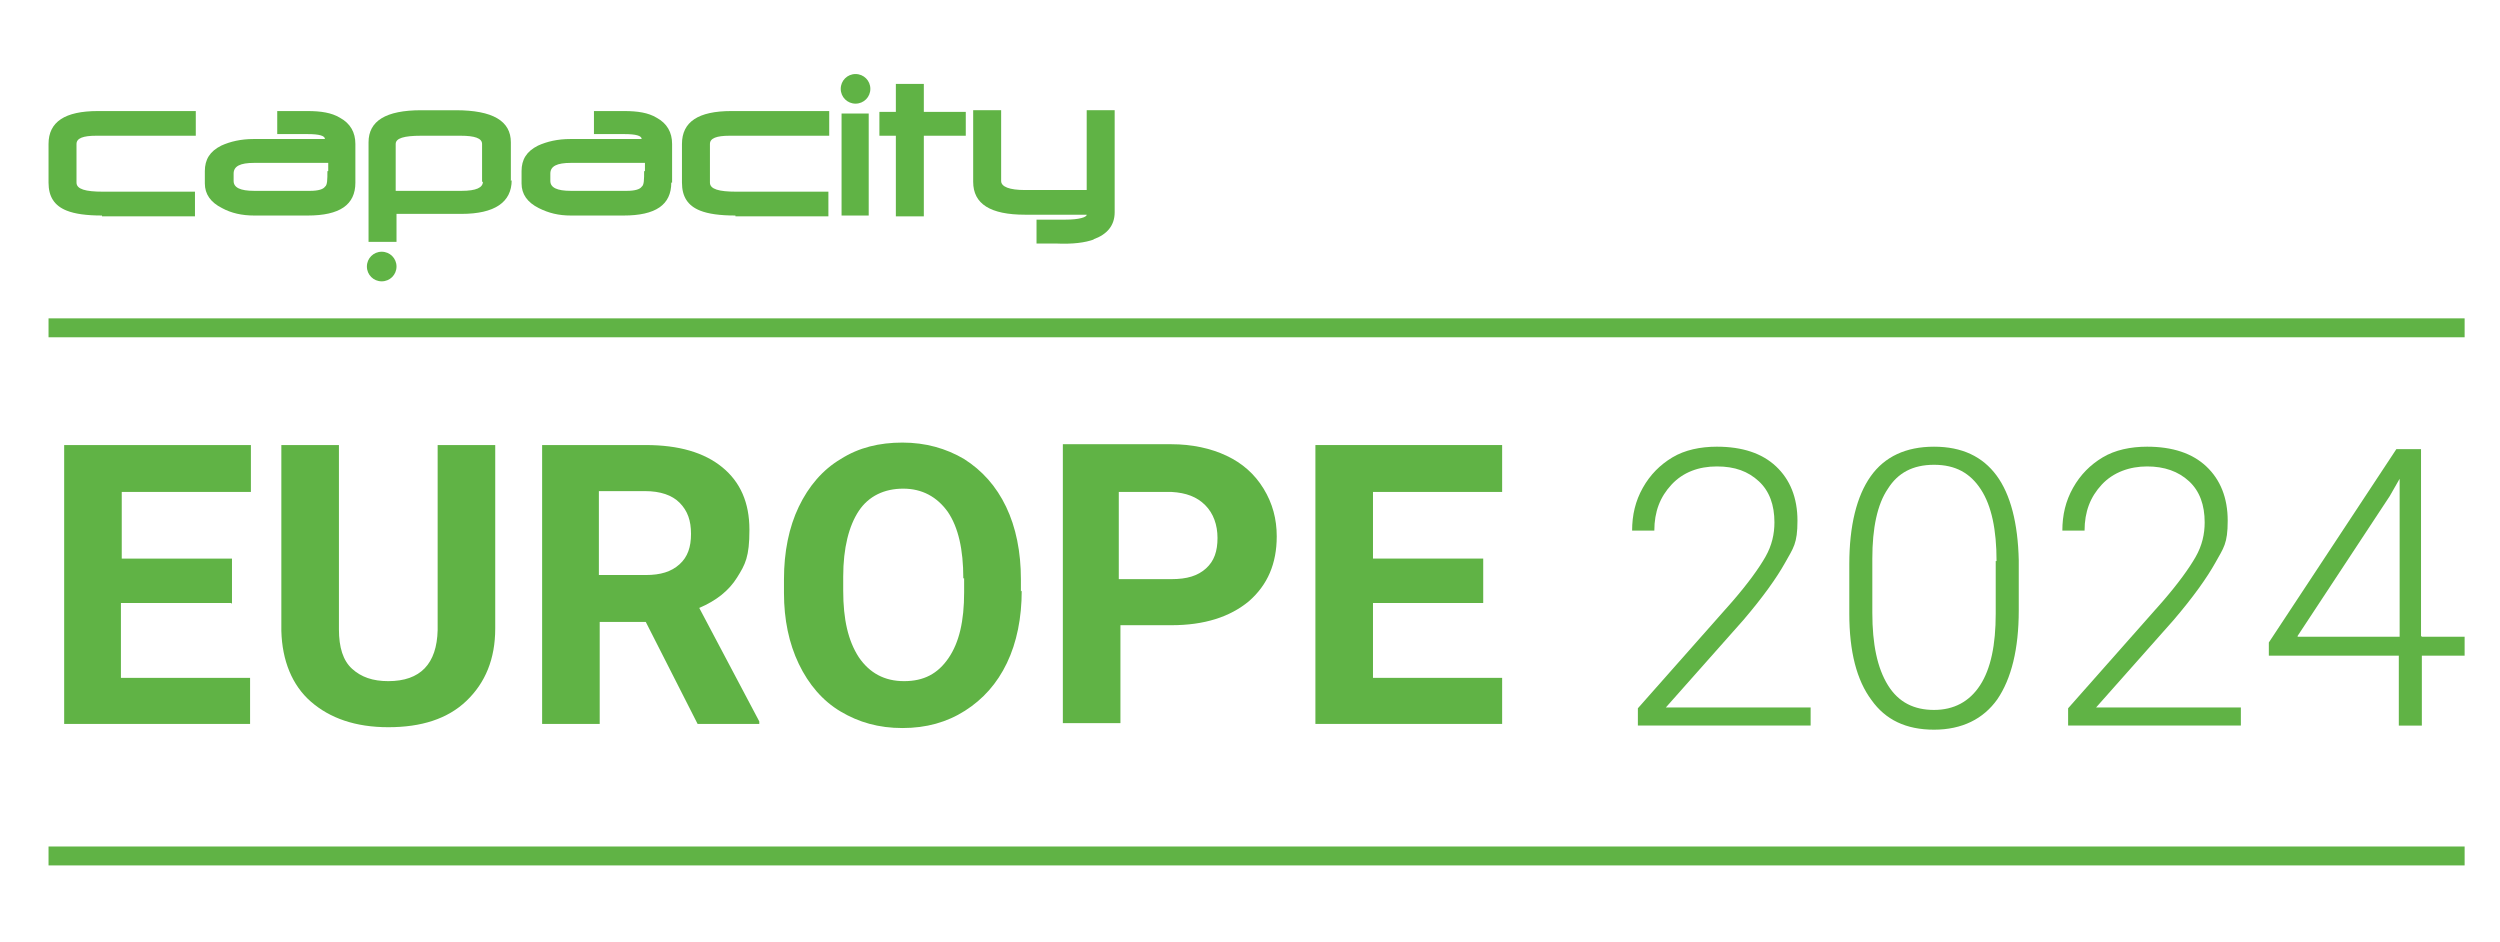
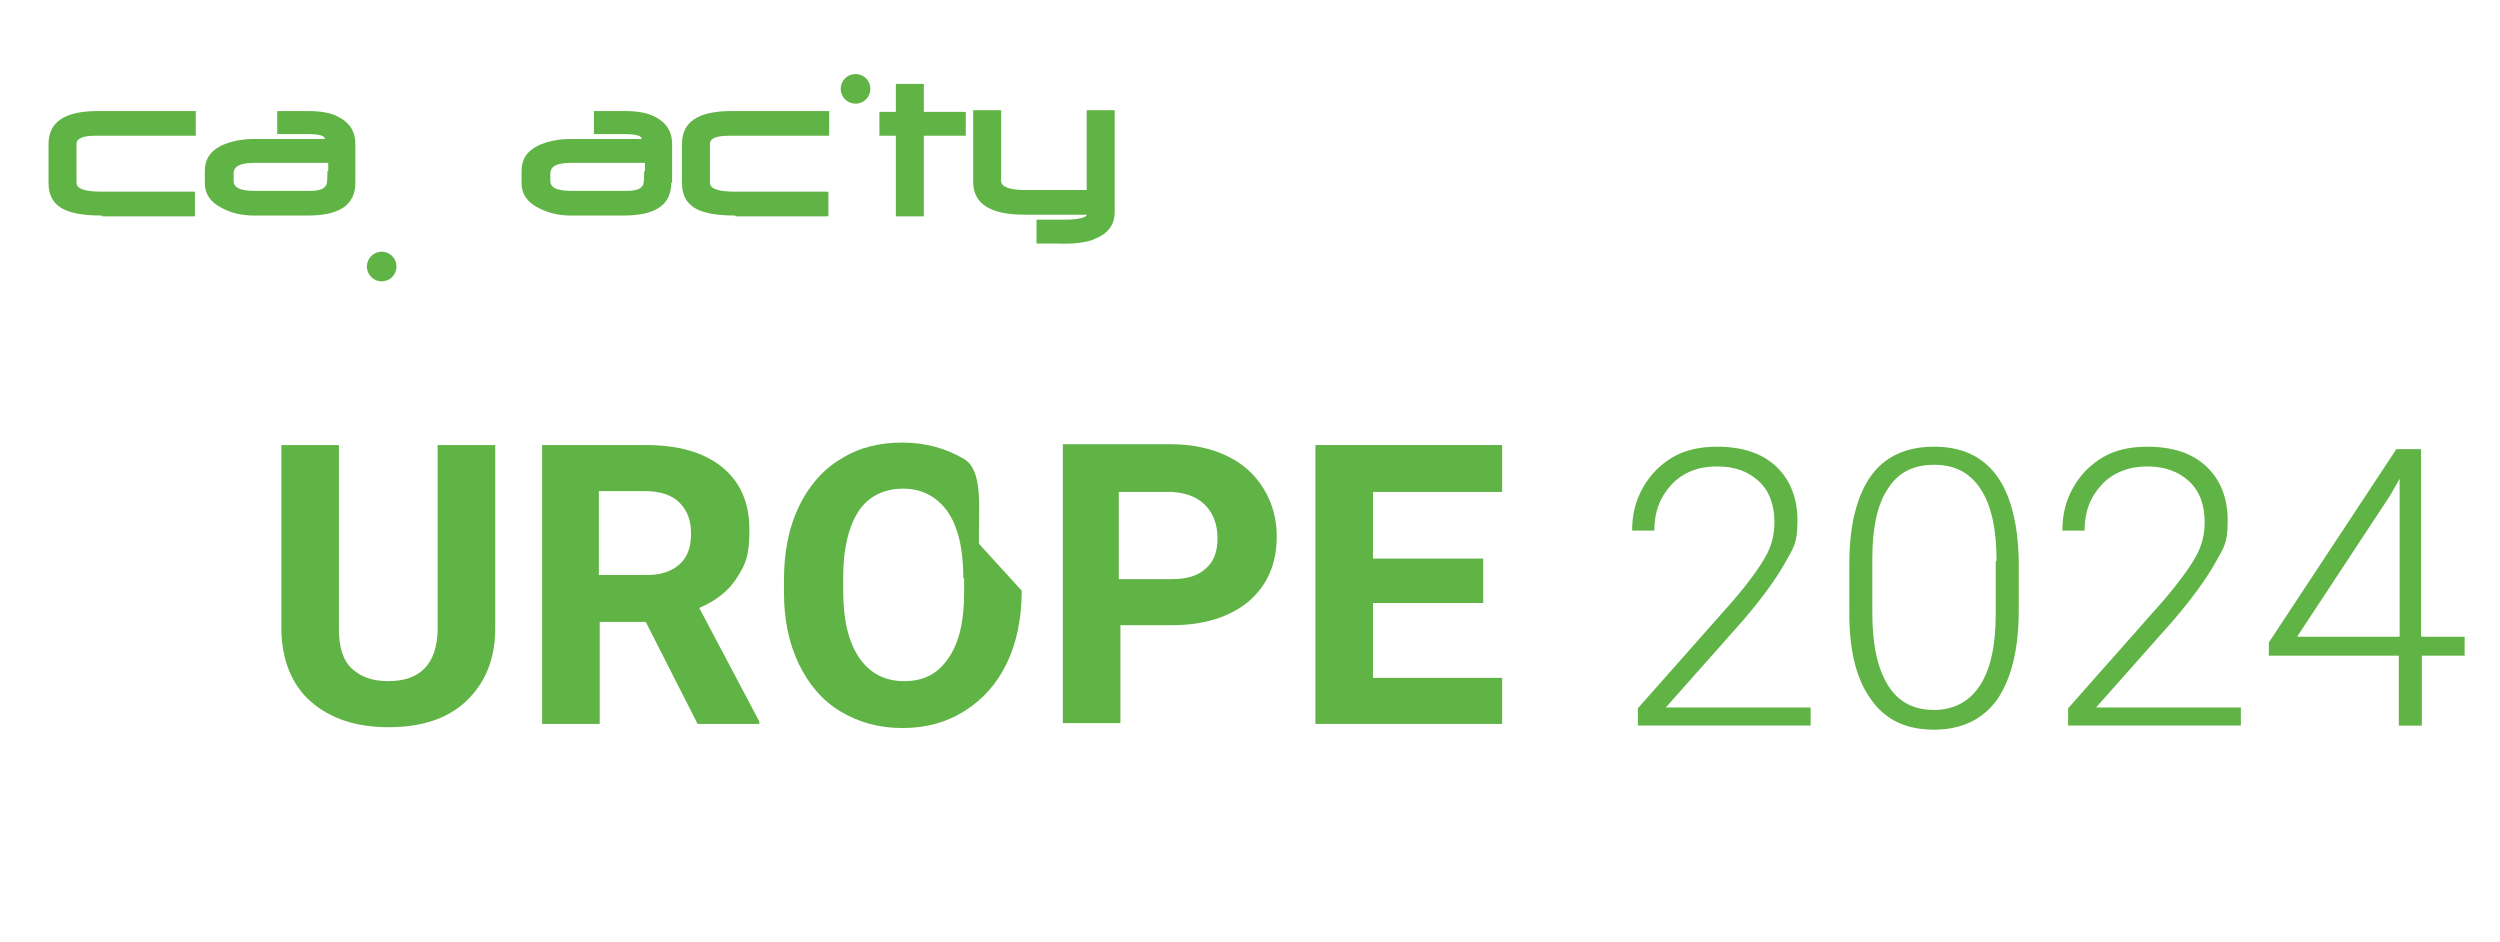
<svg xmlns="http://www.w3.org/2000/svg" version="1.1" viewBox="0 0 303.9 114.5">
  <defs>
    <style>
      .cls-1 {
        fill: #60b345;
      }
    </style>
  </defs>
  <g>
    <g id="Layer_1">
      <path class="cls-1" d="M12.4,26.2c-1.9,0-3.3-.2-4.3-.6-1.5-.6-2.2-1.7-2.2-3.4v-4.7c0-2.7,2-4,6-4h11.9v3h-12.1c-1.6,0-2.4.3-2.4,1v4.7c0,.8,1.1,1.1,3.2,1.1h11.2v3h-11.3,0Z" />
      <path class="cls-1" d="M39.8,20.8c0,1,0,1.7-.3,1.9-.2.3-.8.5-1.8.5h-6.8c-1.7,0-2.5-.4-2.5-1.2v-.9c0-.9.8-1.3,2.5-1.3h9v.6s0,.4,0,.4h0ZM43.2,22.2v-4.7c0-1.4-.6-2.5-1.9-3.2-1-.6-2.3-.8-3.9-.8h-3.7v2.8h3.7c1.4,0,2.1.2,2.1.6h-8.7c-1.5,0-2.8.3-3.9.8-1.4.7-2,1.7-2,3.1v1.5c0,1.3.7,2.3,2.1,3,1.1.6,2.4.9,3.9.9h6.5c3.9,0,5.8-1.3,5.8-4" />
-       <path class="cls-1" d="M58.7,22.1c0,.7-.8,1.1-2.6,1.1h-8v-5.7c0-.7,1-1,3.1-1h4.8c1.7,0,2.6.3,2.6,1v4.6h0ZM62.1,22v-4.7c0-2.6-2.2-3.9-6.7-3.9h-4.2c-4.3,0-6.4,1.3-6.4,3.9v12.1h3.4v-3.4h7.9c4,0,6.1-1.4,6.1-4.1" />
      <path class="cls-1" d="M78.3,20.8c0,1,0,1.7-.3,1.9-.2.3-.8.5-1.8.5h-6.8c-1.7,0-2.5-.4-2.5-1.2v-.9c0-.9.8-1.3,2.5-1.3h9v.6s0,.4,0,.4h0ZM81.7,22.2v-4.7c0-1.4-.6-2.5-1.9-3.2-1-.6-2.3-.8-3.9-.8h-3.7v2.8h3.7c1.4,0,2.1.2,2.1.6h-8.7c-1.5,0-2.8.3-3.9.8-1.4.7-2,1.7-2,3.1v1.5c0,1.3.7,2.3,2.1,3,1.2.6,2.4.9,3.9.9h6.4c3.9,0,5.8-1.3,5.8-4" />
      <path class="cls-1" d="M89.4,26.2c-1.9,0-3.3-.2-4.3-.6-1.5-.6-2.2-1.7-2.2-3.4v-4.7c0-2.7,2-4,6-4h11.9v3h-12.1c-1.6,0-2.4.3-2.4,1v4.7c0,.8,1.1,1.1,3.2,1.1h11.2v3h-11.3,0Z" />
-       <polygon class="cls-1" points="102.3 26.2 102.3 13.8 105.6 13.8 105.6 26.2 102.3 26.2 102.3 26.2" />
      <polygon class="cls-1" points="112.3 16.5 112.3 26.3 108.9 26.3 108.9 16.5 106.9 16.5 106.9 13.6 108.9 13.6 108.9 10.2 112.3 10.2 112.3 13.6 117.4 13.6 117.4 16.5 112.3 16.5 112.3 16.5" />
      <path class="cls-1" d="M133,29.1c-1.1.4-2.6.6-4.7.5h-2.3v-2.9h3.5c1.7,0,2.6-.3,2.6-.6h-7.5c-4.2,0-6.3-1.3-6.3-4v-8.7h3.4v8.6c0,.7,1,1.1,2.9,1.1h7.5v-9.7h3.4v12.4c0,1.6-.9,2.7-2.6,3.3" />
      <path class="cls-1" d="M48.2,32.4c0,1-.8,1.8-1.8,1.8s-1.8-.8-1.8-1.8.8-1.8,1.8-1.8,1.8.8,1.8,1.8" />
      <path class="cls-1" d="M105.8,10.8c0,1-.8,1.8-1.8,1.8s-1.8-.8-1.8-1.8.8-1.8,1.8-1.8,1.8.8,1.8,1.8" />
-       <path class="cls-1" d="M299.6,105.2H5.9v-2.3h293.7v2.3ZM299.6,41H5.9v-2.3h293.7v2.3Z" />
      <g>
-         <path class="cls-1" d="M28.1,73.3h-13.4v9.1h15.7v5.6H7.8v-33.9h22.7v5.7h-15.7v8.1h13.4v5.5h0Z" />
        <path class="cls-1" d="M60.2,54.1v22.3c0,3.7-1.2,6.6-3.5,8.8-2.3,2.2-5.5,3.2-9.5,3.2s-7.1-1.1-9.4-3.1-3.5-5-3.6-8.6v-22.6h7v22.4c0,2.2.5,3.8,1.6,4.8s2.5,1.5,4.4,1.5c3.9,0,5.9-2.1,6-6.2v-22.5h7Z" />
        <path class="cls-1" d="M78.5,75.6h-5.6v12.4h-7v-33.9h12.6c4,0,7.1.9,9.3,2.7,2.2,1.8,3.3,4.3,3.3,7.6s-.5,4.2-1.5,5.8-2.5,2.8-4.6,3.7l7.3,13.8v.3h-7.5l-6.3-12.4h0ZM72.9,69.9h5.6c1.8,0,3.1-.4,4.1-1.3,1-.9,1.4-2.1,1.4-3.7s-.4-2.8-1.4-3.8c-.9-.9-2.3-1.4-4.2-1.4h-5.6v10.2h0Z" />
-         <path class="cls-1" d="M124.2,71.8c0,3.3-.6,6.3-1.8,8.8-1.2,2.5-2.9,4.4-5.1,5.8-2.2,1.4-4.7,2.1-7.6,2.1s-5.3-.7-7.5-2c-2.2-1.3-3.9-3.3-5.1-5.8s-1.8-5.4-1.8-8.6v-1.7c0-3.3.6-6.3,1.8-8.8s2.9-4.5,5.1-5.8c2.2-1.4,4.7-2,7.5-2s5.3.7,7.5,2c2.2,1.4,3.9,3.3,5.1,5.8s1.8,5.5,1.8,8.8v1.5h0ZM117.1,70.3c0-3.5-.6-6.2-1.9-8.1-1.3-1.8-3.1-2.8-5.4-2.8s-4.2.9-5.4,2.7-1.9,4.5-1.9,8v1.7c0,3.5.6,6.1,1.9,8.1,1.3,1.9,3.1,2.9,5.5,2.9s4.1-.9,5.4-2.8,1.9-4.5,1.9-8v-1.7h0Z" />
+         <path class="cls-1" d="M124.2,71.8c0,3.3-.6,6.3-1.8,8.8-1.2,2.5-2.9,4.4-5.1,5.8-2.2,1.4-4.7,2.1-7.6,2.1s-5.3-.7-7.5-2c-2.2-1.3-3.9-3.3-5.1-5.8s-1.8-5.4-1.8-8.6v-1.7c0-3.3.6-6.3,1.8-8.8s2.9-4.5,5.1-5.8c2.2-1.4,4.7-2,7.5-2s5.3.7,7.5,2s1.8,5.5,1.8,8.8v1.5h0ZM117.1,70.3c0-3.5-.6-6.2-1.9-8.1-1.3-1.8-3.1-2.8-5.4-2.8s-4.2.9-5.4,2.7-1.9,4.5-1.9,8v1.7c0,3.5.6,6.1,1.9,8.1,1.3,1.9,3.1,2.9,5.5,2.9s4.1-.9,5.4-2.8,1.9-4.5,1.9-8v-1.7h0Z" />
        <path class="cls-1" d="M136.2,76v11.9h-7v-33.9h13.2c2.5,0,4.8.5,6.7,1.4s3.4,2.2,4.5,4,1.6,3.7,1.6,5.8c0,3.3-1.1,5.9-3.4,7.9-2.3,1.9-5.4,2.9-9.4,2.9h-6.1ZM136.2,70.4h6.2c1.9,0,3.2-.4,4.2-1.3,1-.9,1.4-2.1,1.4-3.7s-.5-3-1.5-4-2.3-1.5-4.1-1.6h-6.4v10.6h0Z" />
        <path class="cls-1" d="M180.3,73.3h-13.4v9.1h15.7v5.6h-22.7v-33.9h22.7v5.7h-15.7v8.1h13.4v5.5h0Z" />
      </g>
      <g>
        <path class="cls-1" d="M220.1,88.2h-21v-2.1l11.5-13c1.9-2.2,3.2-4,4-5.4s1.1-2.8,1.1-4.2c0-2.1-.6-3.8-1.9-5s-2.9-1.8-5.1-1.8-4.1.7-5.5,2.2-2.1,3.3-2.1,5.6h-2.7c0-1.9.4-3.6,1.3-5.2s2.1-2.8,3.6-3.7,3.4-1.3,5.4-1.3c3.1,0,5.5.8,7.2,2.4s2.6,3.8,2.6,6.6-.5,3.3-1.5,5.1-2.7,4.2-5.1,7l-9.4,10.6h17.6v2.3h0Z" />
        <path class="cls-1" d="M245.4,74.2c0,4.7-.9,8.3-2.6,10.8-1.7,2.4-4.3,3.7-7.7,3.7s-5.9-1.2-7.6-3.6c-1.8-2.4-2.7-5.9-2.7-10.5v-6c0-4.7.9-8.3,2.6-10.7s4.3-3.6,7.7-3.6,5.9,1.2,7.6,3.5,2.6,5.8,2.7,10.3v6.2h0ZM242.7,68.2c0-3.8-.6-6.7-1.9-8.7s-3.1-3-5.7-3-4.4,1-5.6,2.9c-1.3,1.9-1.9,4.8-1.9,8.5v6.6c0,3.8.6,6.7,1.9,8.8s3.2,3,5.6,3,4.3-1,5.6-3,1.9-4.9,1.9-8.7v-6.4h0Z" />
        <path class="cls-1" d="M272.4,88.2h-21v-2.1l11.5-13c1.9-2.2,3.2-4,4-5.4s1.1-2.8,1.1-4.2c0-2.1-.6-3.8-1.9-5s-3-1.8-5.1-1.8-4.1.7-5.5,2.2-2.1,3.3-2.1,5.6h-2.7c0-1.9.4-3.6,1.3-5.2s2.1-2.8,3.6-3.7,3.4-1.3,5.4-1.3c3.1,0,5.5.8,7.2,2.4s2.6,3.8,2.6,6.6-.5,3.3-1.5,5.1-2.7,4.2-5.1,7l-9.4,10.6h17.6v2.3h0Z" />
        <path class="cls-1" d="M294.4,77.4h5.2v2.3h-5.2v8.5h-2.8v-8.5h-15.8v-1.6l15.5-23.5h3v22.7h0ZM279.3,77.4h12.4v-19.2l-1.2,2.1-11.2,17Z" />
      </g>
    </g>
  </g>
</svg>